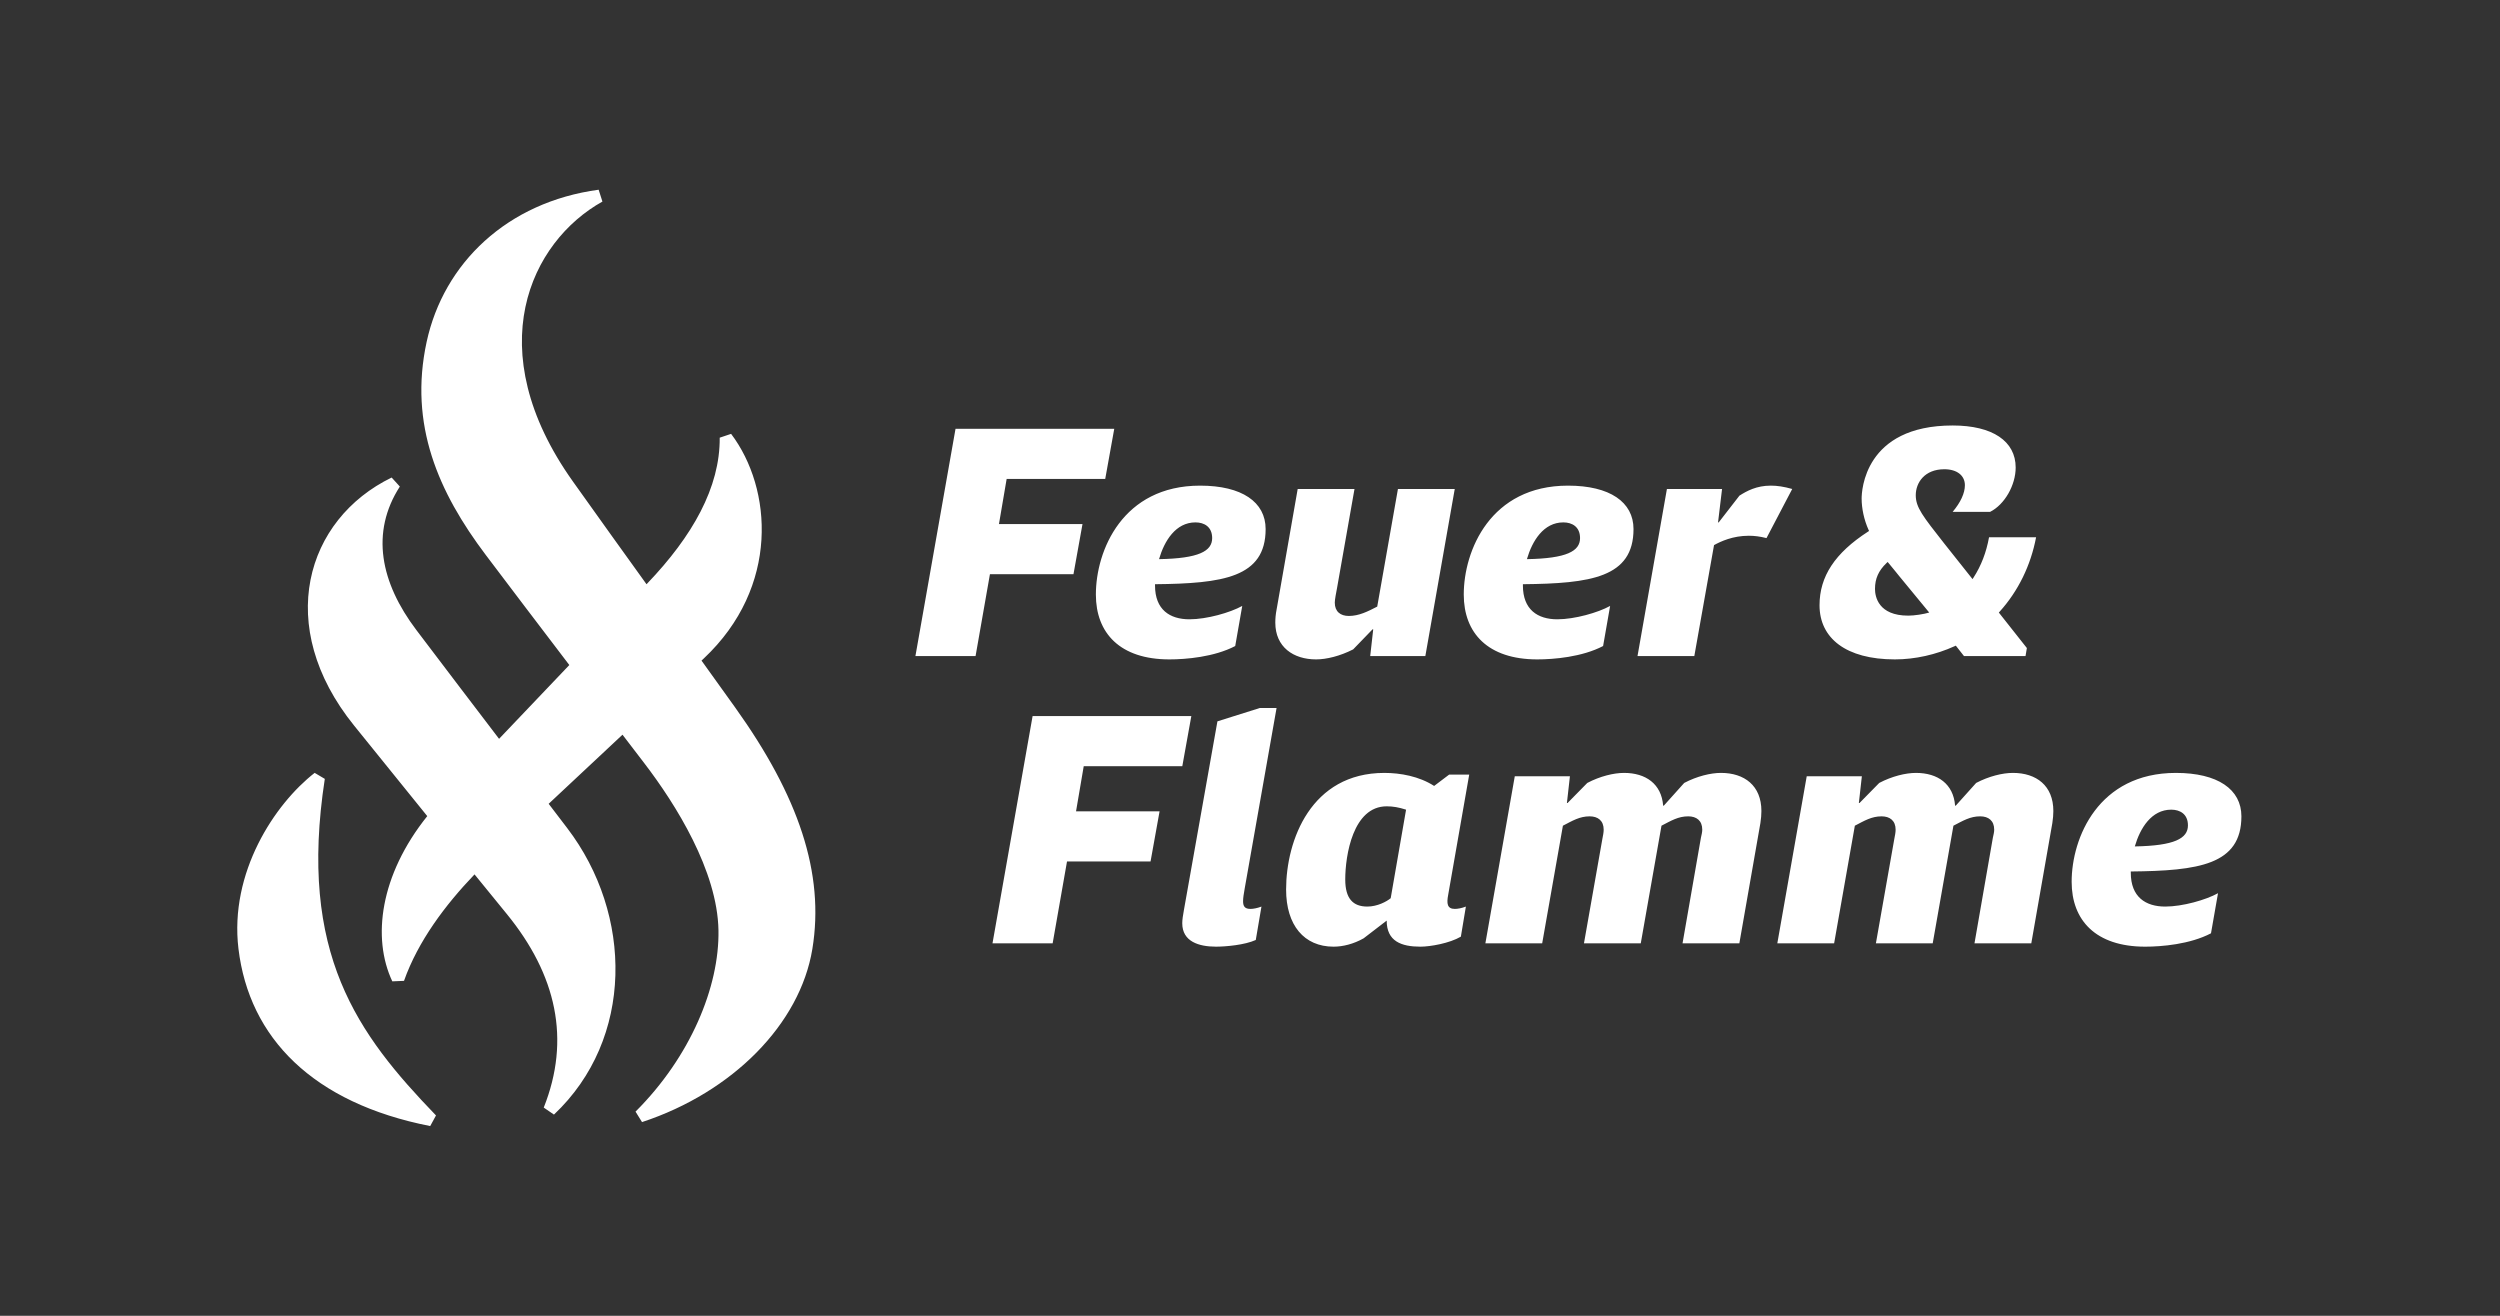
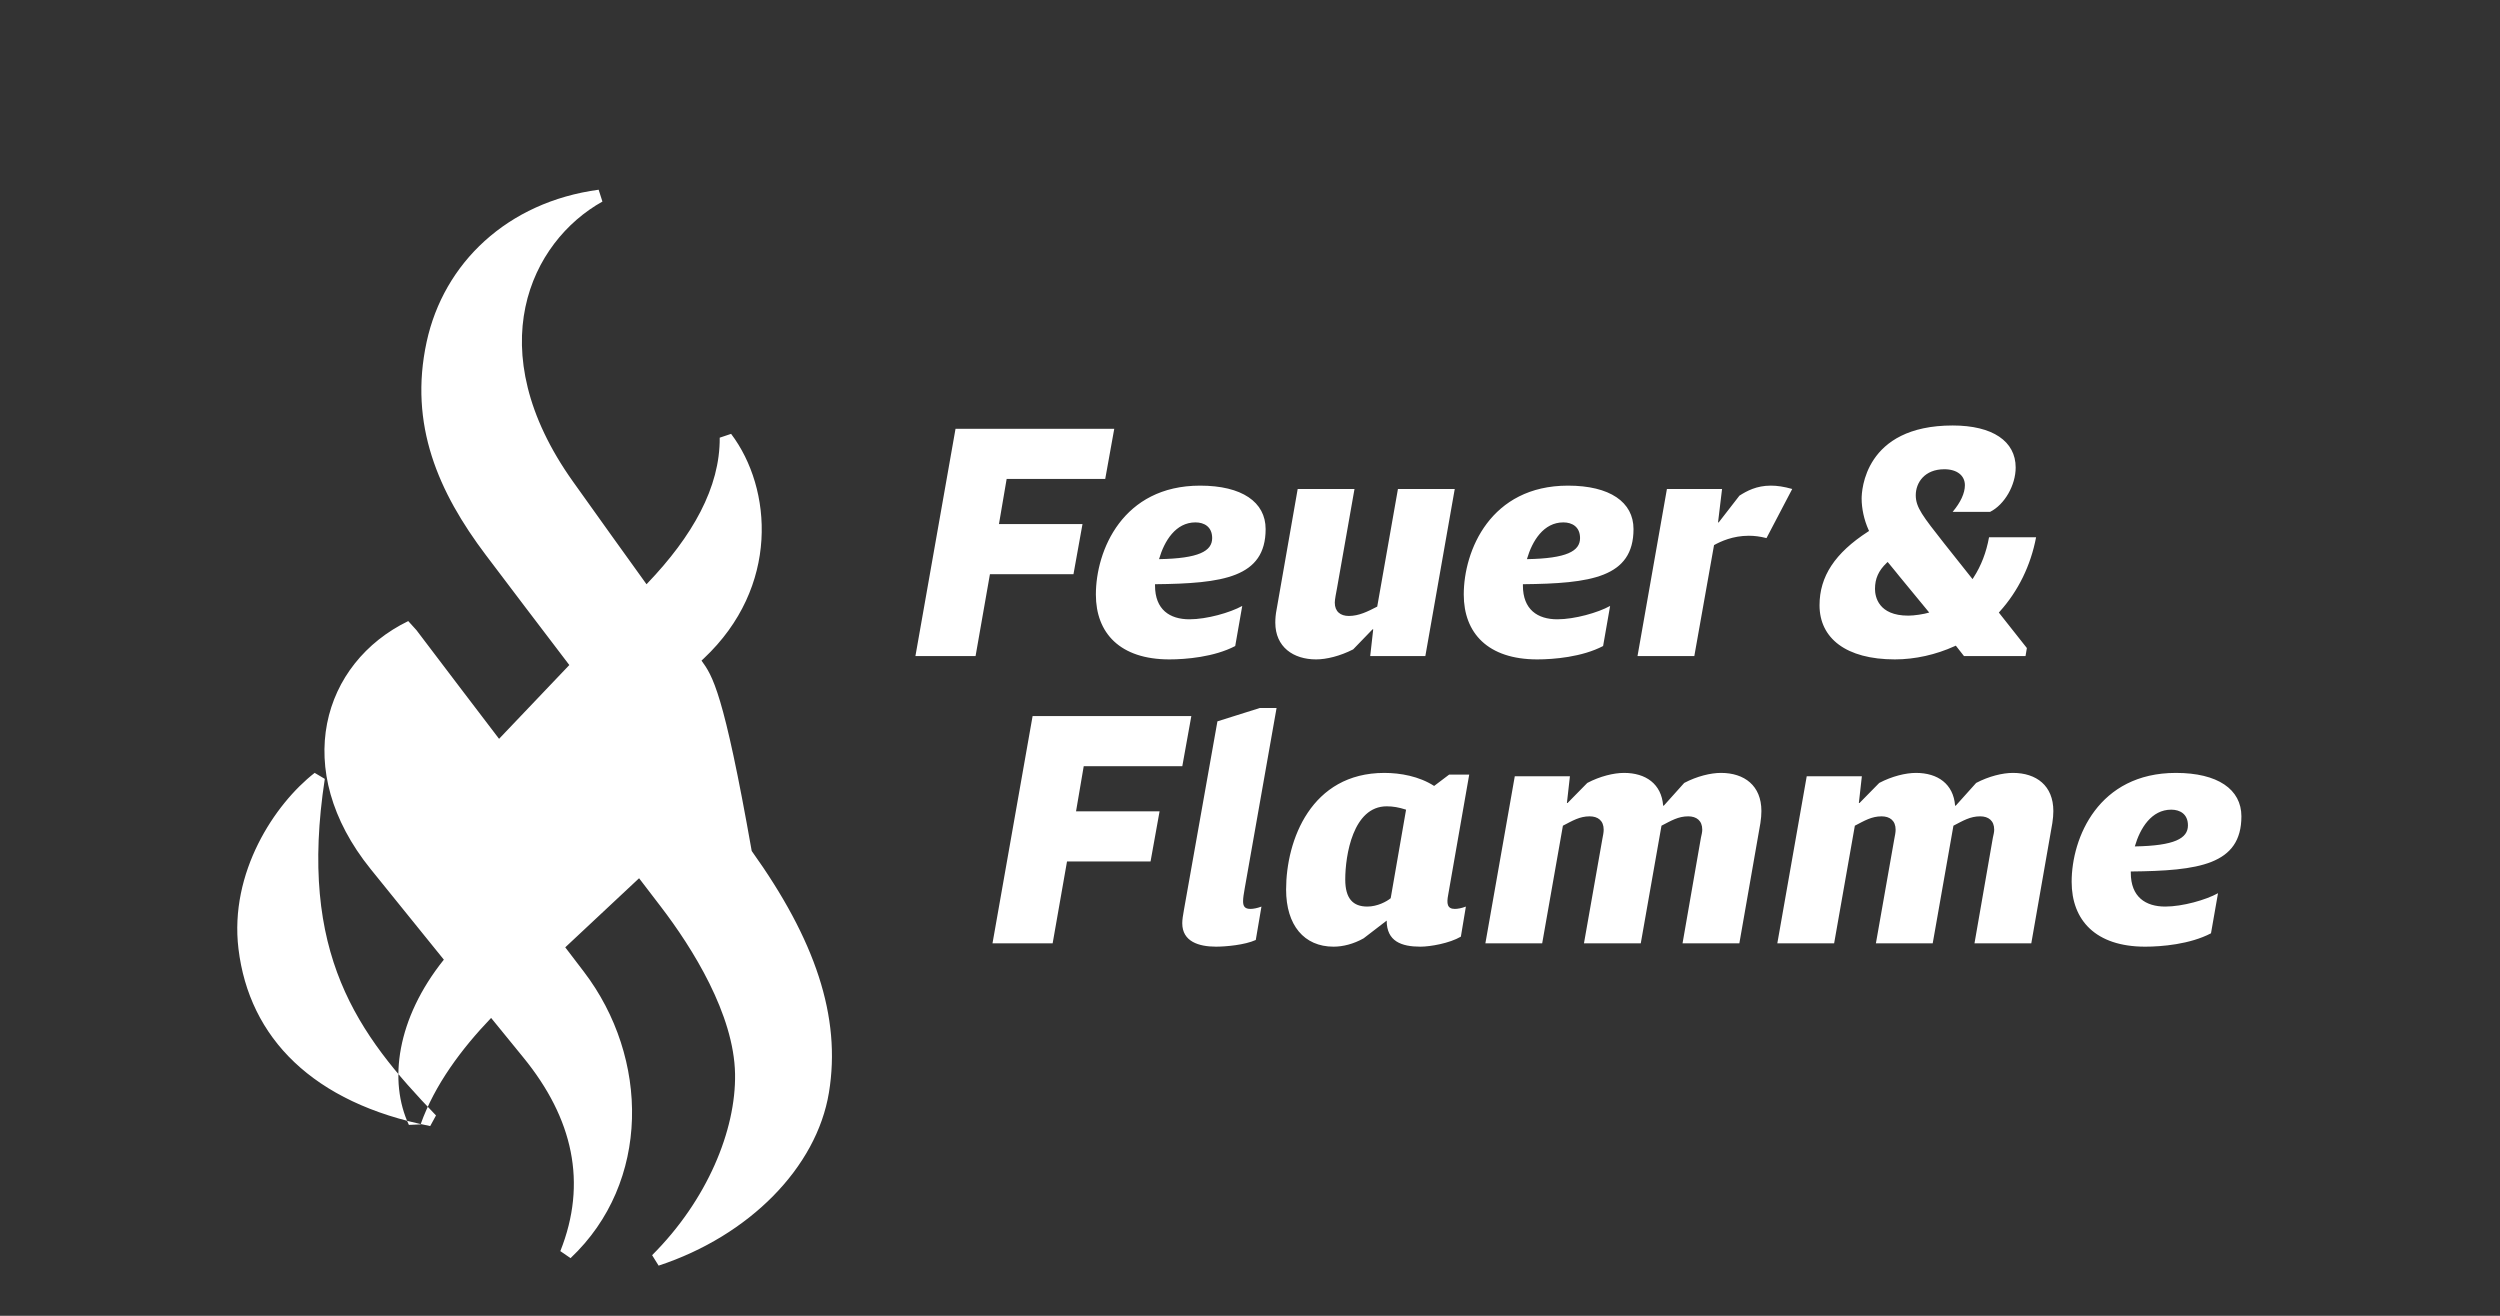
<svg xmlns="http://www.w3.org/2000/svg" version="1.0" x="0px" y="0px" viewBox="0 0 950 500" xml:space="preserve">
  <rect x="0" y="0" width="950" height="500" fill="#333333" stroke="none" />
  <g id="Bearbeitbar">
</g>
  <g id="Sauber">
-     <path fill="#FFFFFF" d="M165.678,423.867c-1.126,2.069-1.071,1.968-2.198,4.036c-44.57-8.758-68.803-33.515-72.867-67.386   c-3.476-28.964,13.732-54.964,28.958-66.83c1.876,1.112,1.975,1.171,3.852,2.284C113.213,362.452,135.883,392.955,165.678,423.867z    M266.577,251.029c0.295-0.277,0.584-0.549,0.881-0.829c28.851-27.127,26.054-64.589,10.36-85.335   c-2.206,0.74-2.123,0.713-4.329,1.453c0.151,18.9-10.339,37.429-27.526,55.397c-0.096,0.1-0.19,0.199-0.286,0.299   c-8.596-11.939-17.626-24.516-27.947-39.015c-35.796-50.291-16.118-91.167,11.191-106.405c-0.81-2.531-0.63-1.968-1.44-4.499   c-34.772,4.701-58.881,27.917-65.357,57.809c-6.84,31.571,4.535,57.19,22.46,80.97c8.668,11.499,20.352,26.875,31.756,41.84   c-9.341,9.789-18.273,19.167-26.697,28.041c-9.639-12.635-19.239-25.246-31.407-41.316c-13.669-18.051-17.527-37.101-6.302-54.546   c-1.63-1.798-1.479-1.631-3.108-3.429c-32.664,15.877-44.798,56.441-14.275,94.25c10.17,12.598,19.22,23.804,27.805,34.41   c-17.965,22.431-21.044,46.3-13.283,62.789c2.158-0.09,2.291-0.096,4.449-0.186c5.335-15.077,15.672-28.842,26.799-40.456   c4.056,4.988,8.111,9.965,12.241,15.023c18.91,23.157,24.377,47.704,14.059,73.586c2.141,1.469,1.741,1.195,3.882,2.664   c30.509-28.757,30.061-76.082,5.029-108.88c-2.442-3.199-4.774-6.255-7.041-9.223c9.733-9.119,18.659-17.463,28.055-26.256   c3.009,3.936,5.799,7.581,8.269,10.806c12.002,15.671,27.804,40.908,28.202,63.536c0.378,21.429-10.626,48.035-31.516,68.893   c1.333,2.146,1.135,1.827,2.468,3.973c34.478-11.361,60.042-37.291,64.723-65.763c4.736-28.809-5.242-58.12-29.347-91.812   C274.957,262.688,270.737,256.811,266.577,251.029z M379.603,199.144h31.745l-3.429,19.047h-31.745l-5.46,31.111h-22.856   l15.238-86.348h60.316l-3.429,19.047h-37.459L379.603,199.144z M438.909,222.001v0.508c0,9.143,5.587,12.825,13.079,12.825   c6.603,0,15.492-2.539,20.063-5.079l-2.667,15.238c-8,4.191-18.793,5.079-25.015,5.079c-18.793,0-27.936-10.031-27.936-24.634   c0-16.762,10.159-41.396,39.618-41.396c15.873,0,24.888,6.222,24.888,16.508C480.94,219.461,464.687,221.747,438.909,222.001z    M440.433,212.477c15.111-0.254,20.19-3.048,20.19-8c0-4.317-3.048-5.968-6.349-5.968   C446.782,198.509,442.465,205.493,440.433,212.477z M521.569,239.143l-7.365,7.619c-4.952,2.54-10.158,3.809-14.095,3.809   c-8.635,0-15.492-4.698-15.492-13.968c0-1.524,0.127-3.175,0.508-5.079l8-45.714h21.587l-6.603,37.46   c-0.381,2.032-0.889,4.571-0.889,5.714c0,3.429,2.159,5.079,5.333,5.079c3.81,0,7.111-1.651,10.793-3.555l7.873-44.698h21.587   l-11.175,63.491H520.68l1.143-10.159H521.569z M578.705,222.001v0.508c0,9.143,5.587,12.825,13.079,12.825   c6.603,0,15.492-2.539,20.063-5.079l-2.667,15.238c-8,4.191-18.793,5.079-25.015,5.079c-18.793,0-27.936-10.031-27.936-24.634   c0-16.762,10.159-41.396,39.618-41.396c15.873,0,24.888,6.222,24.888,16.508C620.736,219.461,604.483,221.747,578.705,222.001z    M580.229,212.477c15.111-0.254,20.19-3.048,20.19-8c0-4.317-3.048-5.968-6.349-5.968   C586.578,198.509,582.261,205.493,580.229,212.477z M653.111,198.509l7.873-10.159c2.794-1.778,6.476-3.81,11.936-3.81   c2.413,0,4.952,0.381,8.127,1.27l-9.778,18.666c-2.54-0.635-4.571-0.889-6.73-0.889c-6.095,0-10.666,2.159-13.206,3.555   l-7.492,42.158h-21.587l11.174-63.491h20.952l-1.524,12.698H653.111z M408.894,308.307h31.745l-3.429,19.047h-31.745l-5.46,31.11   h-22.856l15.238-86.347h60.316l-3.429,19.047h-37.459L408.894,308.307z M478.748,269.036h6.349l-12.092,68.477   c-0.381,2.159-0.635,3.682-0.635,4.952c0,1.905,0.635,2.921,2.794,2.921c1.016,0,2.54-0.254,4.191-0.889l-2.159,12.698   c-4.19,1.905-11.428,2.539-15.111,2.539c-6.476,0-12.825-1.905-12.825-8.889c0-1.397,0.254-2.92,0.635-5.079l12.726-71.652   L478.748,269.036z M550.307,340.052c-0.635,3.302-0.381,5.333,2.539,5.333c1.016,0,2.54-0.254,4.19-0.889l-1.905,11.429   c-4.318,2.539-11.682,3.809-15.365,3.809c-7.238,0-12.825-2.032-12.825-9.904l-8.762,6.73c-3.81,2.159-7.873,3.174-11.429,3.174   c-11.174,0-18.031-8.127-18.031-21.714c0-18.793,9.524-44.316,37.332-44.316c6.095,0,13.206,1.27,18.92,4.952l5.714-4.318h7.619   L550.307,340.052z M534.307,307.672c-2.794-0.889-4.952-1.27-7.365-1.27c-12.825,0-15.746,18.666-15.746,27.809   c0,7.238,2.921,10.285,8.381,10.285c3.81,0,7.365-1.905,8.889-3.174L534.307,307.672z M640.001,297.514   c4.825-2.539,10.031-3.81,13.968-3.81c8.889,0,15.365,4.825,15.365,14.476c0,1.397-0.127,2.921-0.381,4.571l-8,45.713h-21.587   l6.984-40.126c0.254-1.143,0.508-2.159,0.508-3.047c0-3.429-2.159-5.08-5.333-5.08c-3.81,0-6.476,1.651-10.159,3.556l-7.873,44.697   h-21.587l6.984-39.618c0.254-1.27,0.508-2.54,0.508-3.555c0-3.429-2.158-5.08-5.333-5.08c-3.809,0-6.476,1.651-10.159,3.556   l-7.873,44.697h-21.587l11.174-63.49h20.952l-1.143,10.159h0.254l7.492-7.619c4.825-2.539,10.031-3.81,13.968-3.81   c8.254,0,14.222,4.19,14.857,12.444h0.254L640.001,297.514z M750.939,297.514c4.825-2.539,10.032-3.81,13.968-3.81   c8.889,0,15.365,4.825,15.365,14.476c0,1.397-0.127,2.921-0.381,4.571l-8,45.713h-21.587l6.984-40.126   c0.254-1.143,0.508-2.159,0.508-3.047c0-3.429-2.159-5.08-5.333-5.08c-3.81,0-6.476,1.651-10.159,3.556l-7.873,44.697h-21.587   l6.984-39.618c0.254-1.27,0.508-2.54,0.508-3.555c0-3.429-2.159-5.08-5.333-5.08c-3.81,0-6.476,1.651-10.159,3.556l-7.873,44.697   h-21.587l11.174-63.49h20.952l-1.143,10.159h0.254l7.492-7.619c4.825-2.539,10.031-3.81,13.968-3.81   c8.254,0,14.222,4.19,14.857,12.444h0.254L750.939,297.514z M809.703,331.164v0.508c0,9.143,5.587,12.825,13.079,12.825   c6.603,0,15.492-2.539,20.063-5.079l-2.667,15.238c-8,4.19-18.793,5.079-25.015,5.079c-18.793,0-27.936-10.031-27.936-24.634   c0-16.762,10.159-41.396,39.618-41.396c15.873,0,24.888,6.222,24.888,16.507C851.734,328.624,835.481,330.909,809.703,331.164z    M811.227,321.64c15.111-0.254,20.19-3.048,20.19-8c0-4.317-3.048-5.968-6.349-5.968   C817.576,307.672,813.259,314.656,811.227,321.64z M720.055,250.572c-18.554,0-28.633-8.049-28.633-20.571   c0-10.953,5.848-19.838,18.404-27.963l0.413-0.267l-0.201-0.449c-1.712-3.818-2.617-8.123-2.617-11.877   c0-2.814,0.971-27.761,34.601-27.761c15.211,0,23.934,6.002,23.934,15.967c0,6.69-4.17,14.072-9.719,16.856H742.01   c3.007-3.589,4.649-7.081,4.649-10.126c0-3.619-2.92-6.066-7.811-6.066c-7.501,0-10.859,5.103-10.859,9.876   c0,4.643,2.712,8,10.763,18.259l10.809,13.612l0.434-0.67c2.848-4.402,4.813-9.524,5.841-15.23h17.878   c-2.026,10.708-6.8,20.463-13.832,28.248l-0.325,0.36l10.654,13.486l-0.508,3.046H746.31l-3.098-3.956l-0.408,0.185   C735.65,248.783,727.741,250.572,720.055,250.572z M716.865,213.968c-3.02,2.894-4.367,5.92-4.367,9.811   c0,2.883,1.231,10.162,12.636,10.162c2.322,0,5.918-0.558,7.969-1.171l-11.46-13.924c-0.381-0.466-0.775-0.958-1.188-1.474   c-0.831-1.039-1.738-2.173-2.759-3.363l-0.394-0.46L716.865,213.968z" />
+     <path fill="#FFFFFF" d="M165.678,423.867c-1.126,2.069-1.071,1.968-2.198,4.036c-44.57-8.758-68.803-33.515-72.867-67.386   c-3.476-28.964,13.732-54.964,28.958-66.83c1.876,1.112,1.975,1.171,3.852,2.284C113.213,362.452,135.883,392.955,165.678,423.867z    M266.577,251.029c0.295-0.277,0.584-0.549,0.881-0.829c28.851-27.127,26.054-64.589,10.36-85.335   c-2.206,0.74-2.123,0.713-4.329,1.453c0.151,18.9-10.339,37.429-27.526,55.397c-0.096,0.1-0.19,0.199-0.286,0.299   c-8.596-11.939-17.626-24.516-27.947-39.015c-35.796-50.291-16.118-91.167,11.191-106.405c-0.81-2.531-0.63-1.968-1.44-4.499   c-34.772,4.701-58.881,27.917-65.357,57.809c-6.84,31.571,4.535,57.19,22.46,80.97c8.668,11.499,20.352,26.875,31.756,41.84   c-9.341,9.789-18.273,19.167-26.697,28.041c-9.639-12.635-19.239-25.246-31.407-41.316c-1.63-1.798-1.479-1.631-3.108-3.429c-32.664,15.877-44.798,56.441-14.275,94.25c10.17,12.598,19.22,23.804,27.805,34.41   c-17.965,22.431-21.044,46.3-13.283,62.789c2.158-0.09,2.291-0.096,4.449-0.186c5.335-15.077,15.672-28.842,26.799-40.456   c4.056,4.988,8.111,9.965,12.241,15.023c18.91,23.157,24.377,47.704,14.059,73.586c2.141,1.469,1.741,1.195,3.882,2.664   c30.509-28.757,30.061-76.082,5.029-108.88c-2.442-3.199-4.774-6.255-7.041-9.223c9.733-9.119,18.659-17.463,28.055-26.256   c3.009,3.936,5.799,7.581,8.269,10.806c12.002,15.671,27.804,40.908,28.202,63.536c0.378,21.429-10.626,48.035-31.516,68.893   c1.333,2.146,1.135,1.827,2.468,3.973c34.478-11.361,60.042-37.291,64.723-65.763c4.736-28.809-5.242-58.12-29.347-91.812   C274.957,262.688,270.737,256.811,266.577,251.029z M379.603,199.144h31.745l-3.429,19.047h-31.745l-5.46,31.111h-22.856   l15.238-86.348h60.316l-3.429,19.047h-37.459L379.603,199.144z M438.909,222.001v0.508c0,9.143,5.587,12.825,13.079,12.825   c6.603,0,15.492-2.539,20.063-5.079l-2.667,15.238c-8,4.191-18.793,5.079-25.015,5.079c-18.793,0-27.936-10.031-27.936-24.634   c0-16.762,10.159-41.396,39.618-41.396c15.873,0,24.888,6.222,24.888,16.508C480.94,219.461,464.687,221.747,438.909,222.001z    M440.433,212.477c15.111-0.254,20.19-3.048,20.19-8c0-4.317-3.048-5.968-6.349-5.968   C446.782,198.509,442.465,205.493,440.433,212.477z M521.569,239.143l-7.365,7.619c-4.952,2.54-10.158,3.809-14.095,3.809   c-8.635,0-15.492-4.698-15.492-13.968c0-1.524,0.127-3.175,0.508-5.079l8-45.714h21.587l-6.603,37.46   c-0.381,2.032-0.889,4.571-0.889,5.714c0,3.429,2.159,5.079,5.333,5.079c3.81,0,7.111-1.651,10.793-3.555l7.873-44.698h21.587   l-11.175,63.491H520.68l1.143-10.159H521.569z M578.705,222.001v0.508c0,9.143,5.587,12.825,13.079,12.825   c6.603,0,15.492-2.539,20.063-5.079l-2.667,15.238c-8,4.191-18.793,5.079-25.015,5.079c-18.793,0-27.936-10.031-27.936-24.634   c0-16.762,10.159-41.396,39.618-41.396c15.873,0,24.888,6.222,24.888,16.508C620.736,219.461,604.483,221.747,578.705,222.001z    M580.229,212.477c15.111-0.254,20.19-3.048,20.19-8c0-4.317-3.048-5.968-6.349-5.968   C586.578,198.509,582.261,205.493,580.229,212.477z M653.111,198.509l7.873-10.159c2.794-1.778,6.476-3.81,11.936-3.81   c2.413,0,4.952,0.381,8.127,1.27l-9.778,18.666c-2.54-0.635-4.571-0.889-6.73-0.889c-6.095,0-10.666,2.159-13.206,3.555   l-7.492,42.158h-21.587l11.174-63.491h20.952l-1.524,12.698H653.111z M408.894,308.307h31.745l-3.429,19.047h-31.745l-5.46,31.11   h-22.856l15.238-86.347h60.316l-3.429,19.047h-37.459L408.894,308.307z M478.748,269.036h6.349l-12.092,68.477   c-0.381,2.159-0.635,3.682-0.635,4.952c0,1.905,0.635,2.921,2.794,2.921c1.016,0,2.54-0.254,4.191-0.889l-2.159,12.698   c-4.19,1.905-11.428,2.539-15.111,2.539c-6.476,0-12.825-1.905-12.825-8.889c0-1.397,0.254-2.92,0.635-5.079l12.726-71.652   L478.748,269.036z M550.307,340.052c-0.635,3.302-0.381,5.333,2.539,5.333c1.016,0,2.54-0.254,4.19-0.889l-1.905,11.429   c-4.318,2.539-11.682,3.809-15.365,3.809c-7.238,0-12.825-2.032-12.825-9.904l-8.762,6.73c-3.81,2.159-7.873,3.174-11.429,3.174   c-11.174,0-18.031-8.127-18.031-21.714c0-18.793,9.524-44.316,37.332-44.316c6.095,0,13.206,1.27,18.92,4.952l5.714-4.318h7.619   L550.307,340.052z M534.307,307.672c-2.794-0.889-4.952-1.27-7.365-1.27c-12.825,0-15.746,18.666-15.746,27.809   c0,7.238,2.921,10.285,8.381,10.285c3.81,0,7.365-1.905,8.889-3.174L534.307,307.672z M640.001,297.514   c4.825-2.539,10.031-3.81,13.968-3.81c8.889,0,15.365,4.825,15.365,14.476c0,1.397-0.127,2.921-0.381,4.571l-8,45.713h-21.587   l6.984-40.126c0.254-1.143,0.508-2.159,0.508-3.047c0-3.429-2.159-5.08-5.333-5.08c-3.81,0-6.476,1.651-10.159,3.556l-7.873,44.697   h-21.587l6.984-39.618c0.254-1.27,0.508-2.54,0.508-3.555c0-3.429-2.158-5.08-5.333-5.08c-3.809,0-6.476,1.651-10.159,3.556   l-7.873,44.697h-21.587l11.174-63.49h20.952l-1.143,10.159h0.254l7.492-7.619c4.825-2.539,10.031-3.81,13.968-3.81   c8.254,0,14.222,4.19,14.857,12.444h0.254L640.001,297.514z M750.939,297.514c4.825-2.539,10.032-3.81,13.968-3.81   c8.889,0,15.365,4.825,15.365,14.476c0,1.397-0.127,2.921-0.381,4.571l-8,45.713h-21.587l6.984-40.126   c0.254-1.143,0.508-2.159,0.508-3.047c0-3.429-2.159-5.08-5.333-5.08c-3.81,0-6.476,1.651-10.159,3.556l-7.873,44.697h-21.587   l6.984-39.618c0.254-1.27,0.508-2.54,0.508-3.555c0-3.429-2.159-5.08-5.333-5.08c-3.81,0-6.476,1.651-10.159,3.556l-7.873,44.697   h-21.587l11.174-63.49h20.952l-1.143,10.159h0.254l7.492-7.619c4.825-2.539,10.031-3.81,13.968-3.81   c8.254,0,14.222,4.19,14.857,12.444h0.254L750.939,297.514z M809.703,331.164v0.508c0,9.143,5.587,12.825,13.079,12.825   c6.603,0,15.492-2.539,20.063-5.079l-2.667,15.238c-8,4.19-18.793,5.079-25.015,5.079c-18.793,0-27.936-10.031-27.936-24.634   c0-16.762,10.159-41.396,39.618-41.396c15.873,0,24.888,6.222,24.888,16.507C851.734,328.624,835.481,330.909,809.703,331.164z    M811.227,321.64c15.111-0.254,20.19-3.048,20.19-8c0-4.317-3.048-5.968-6.349-5.968   C817.576,307.672,813.259,314.656,811.227,321.64z M720.055,250.572c-18.554,0-28.633-8.049-28.633-20.571   c0-10.953,5.848-19.838,18.404-27.963l0.413-0.267l-0.201-0.449c-1.712-3.818-2.617-8.123-2.617-11.877   c0-2.814,0.971-27.761,34.601-27.761c15.211,0,23.934,6.002,23.934,15.967c0,6.69-4.17,14.072-9.719,16.856H742.01   c3.007-3.589,4.649-7.081,4.649-10.126c0-3.619-2.92-6.066-7.811-6.066c-7.501,0-10.859,5.103-10.859,9.876   c0,4.643,2.712,8,10.763,18.259l10.809,13.612l0.434-0.67c2.848-4.402,4.813-9.524,5.841-15.23h17.878   c-2.026,10.708-6.8,20.463-13.832,28.248l-0.325,0.36l10.654,13.486l-0.508,3.046H746.31l-3.098-3.956l-0.408,0.185   C735.65,248.783,727.741,250.572,720.055,250.572z M716.865,213.968c-3.02,2.894-4.367,5.92-4.367,9.811   c0,2.883,1.231,10.162,12.636,10.162c2.322,0,5.918-0.558,7.969-1.171l-11.46-13.924c-0.381-0.466-0.775-0.958-1.188-1.474   c-0.831-1.039-1.738-2.173-2.759-3.363l-0.394-0.46L716.865,213.968z" />
  </g>
</svg>